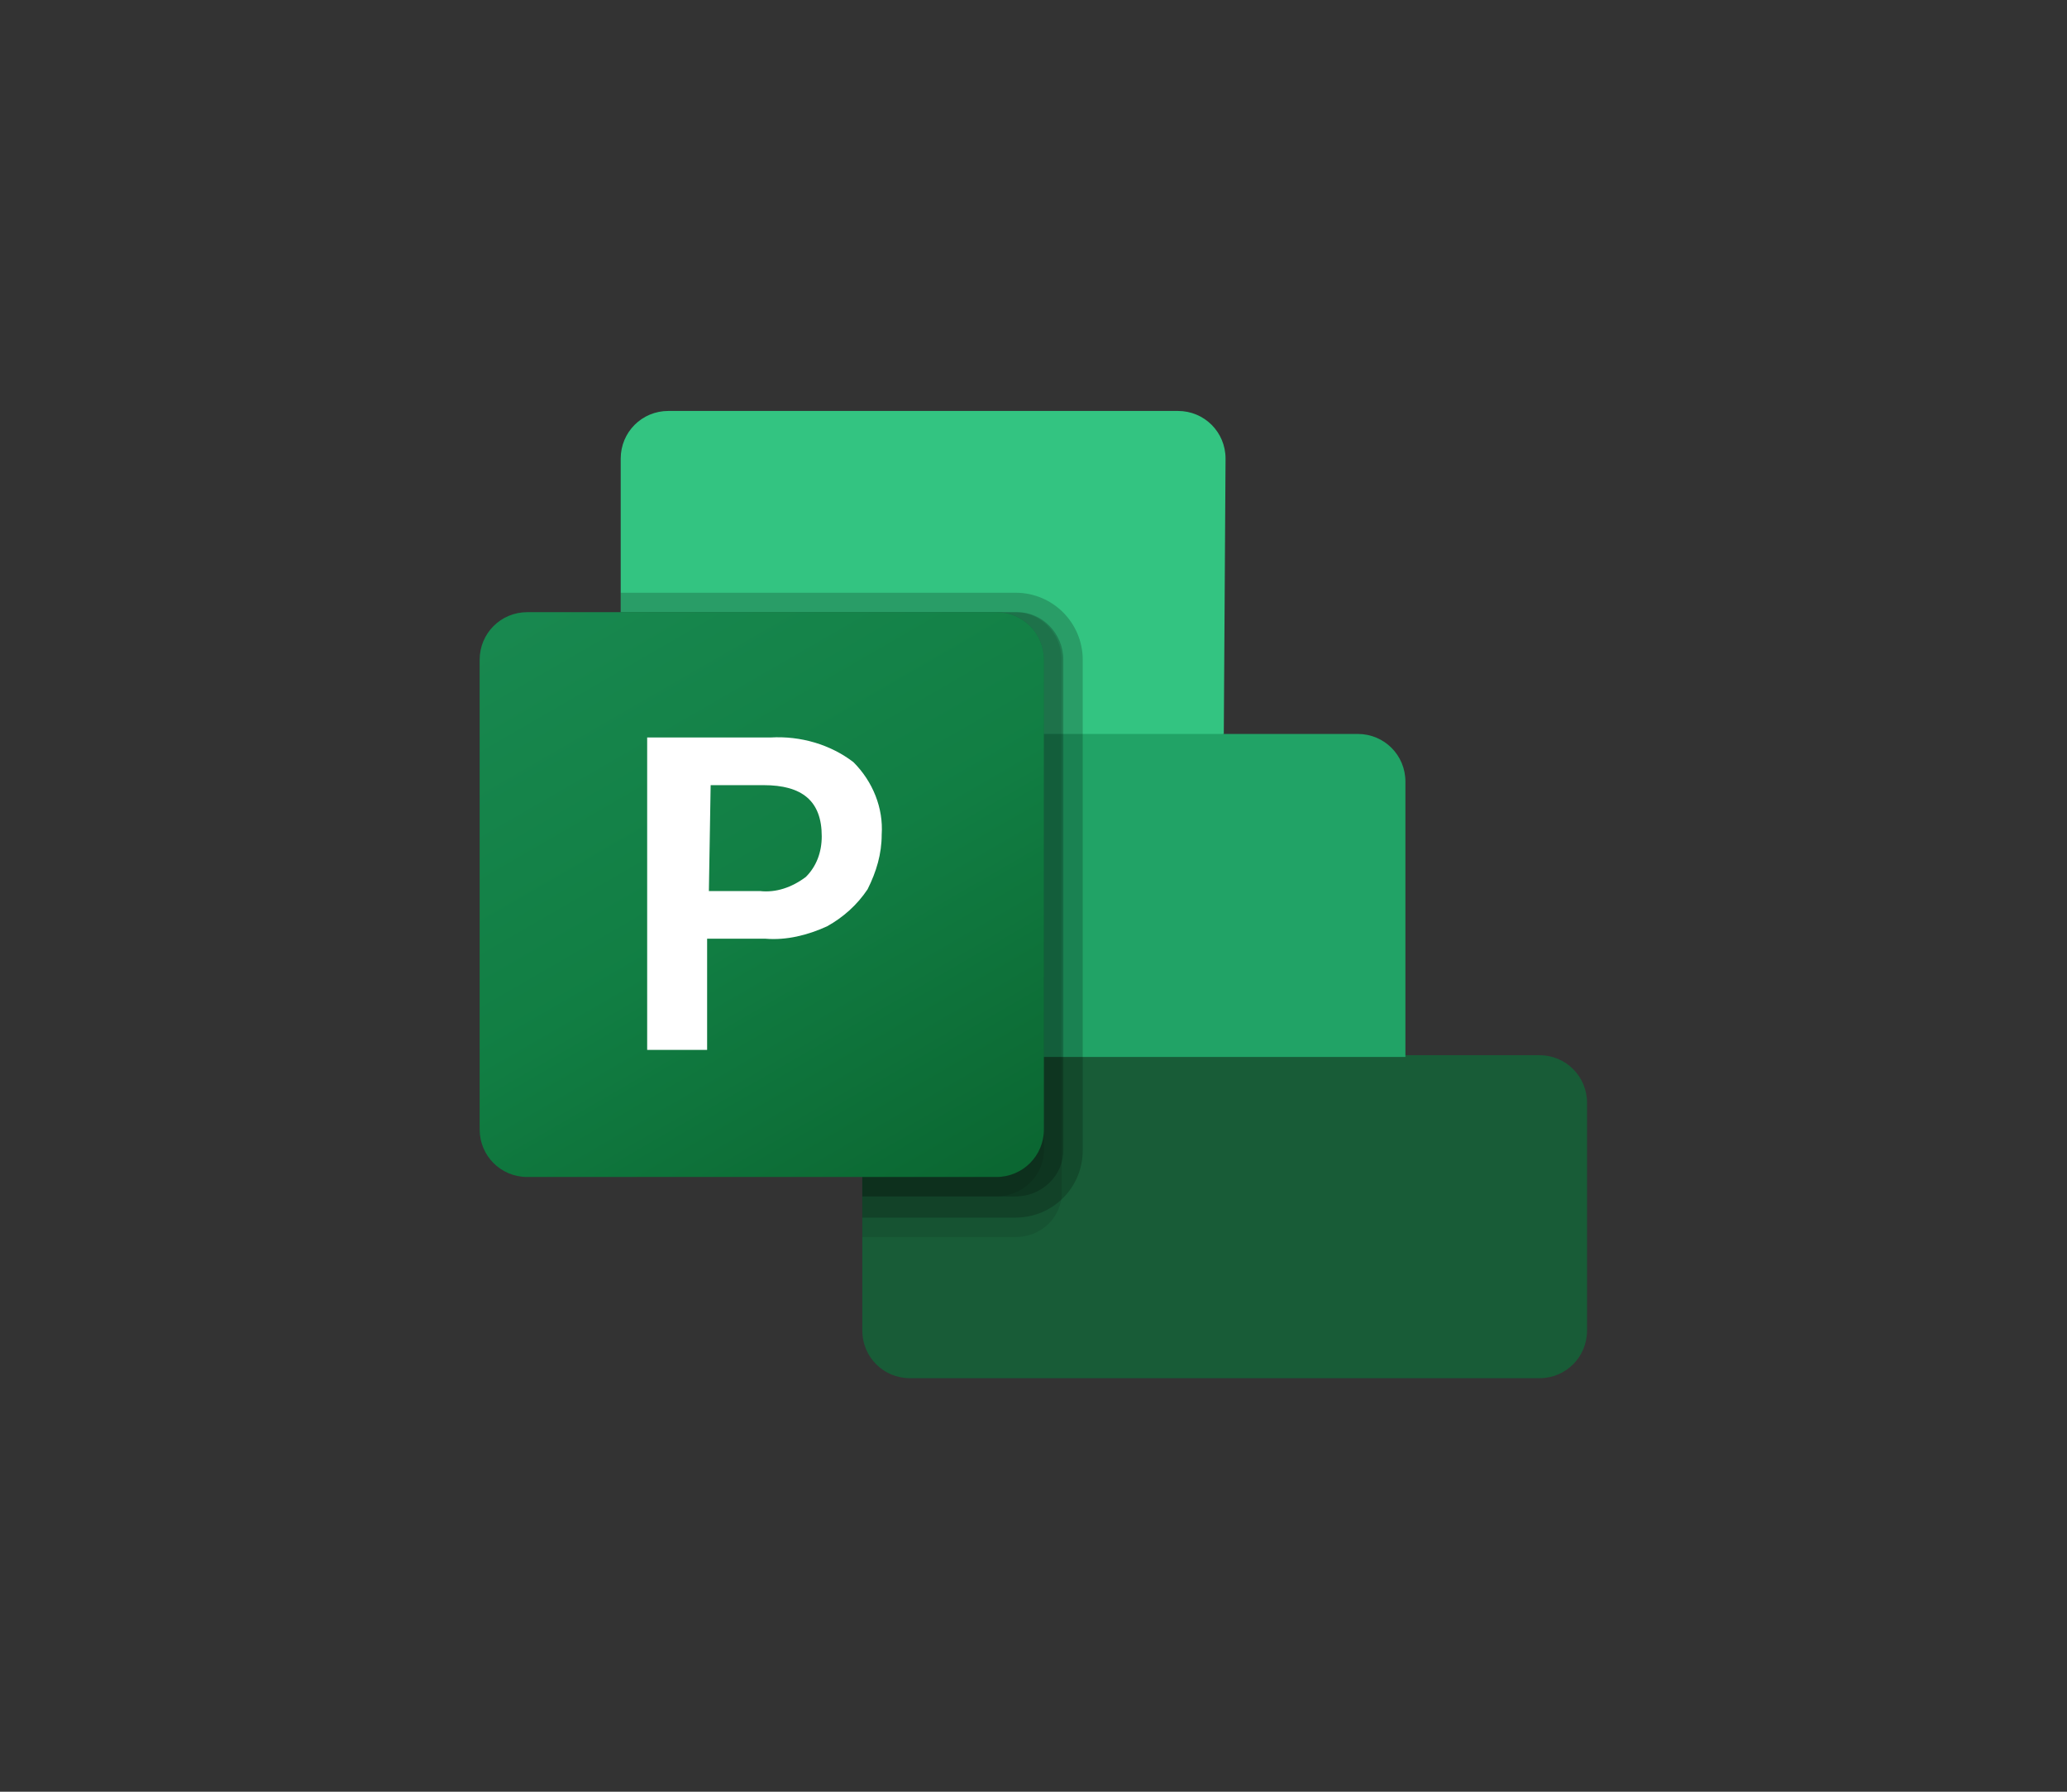
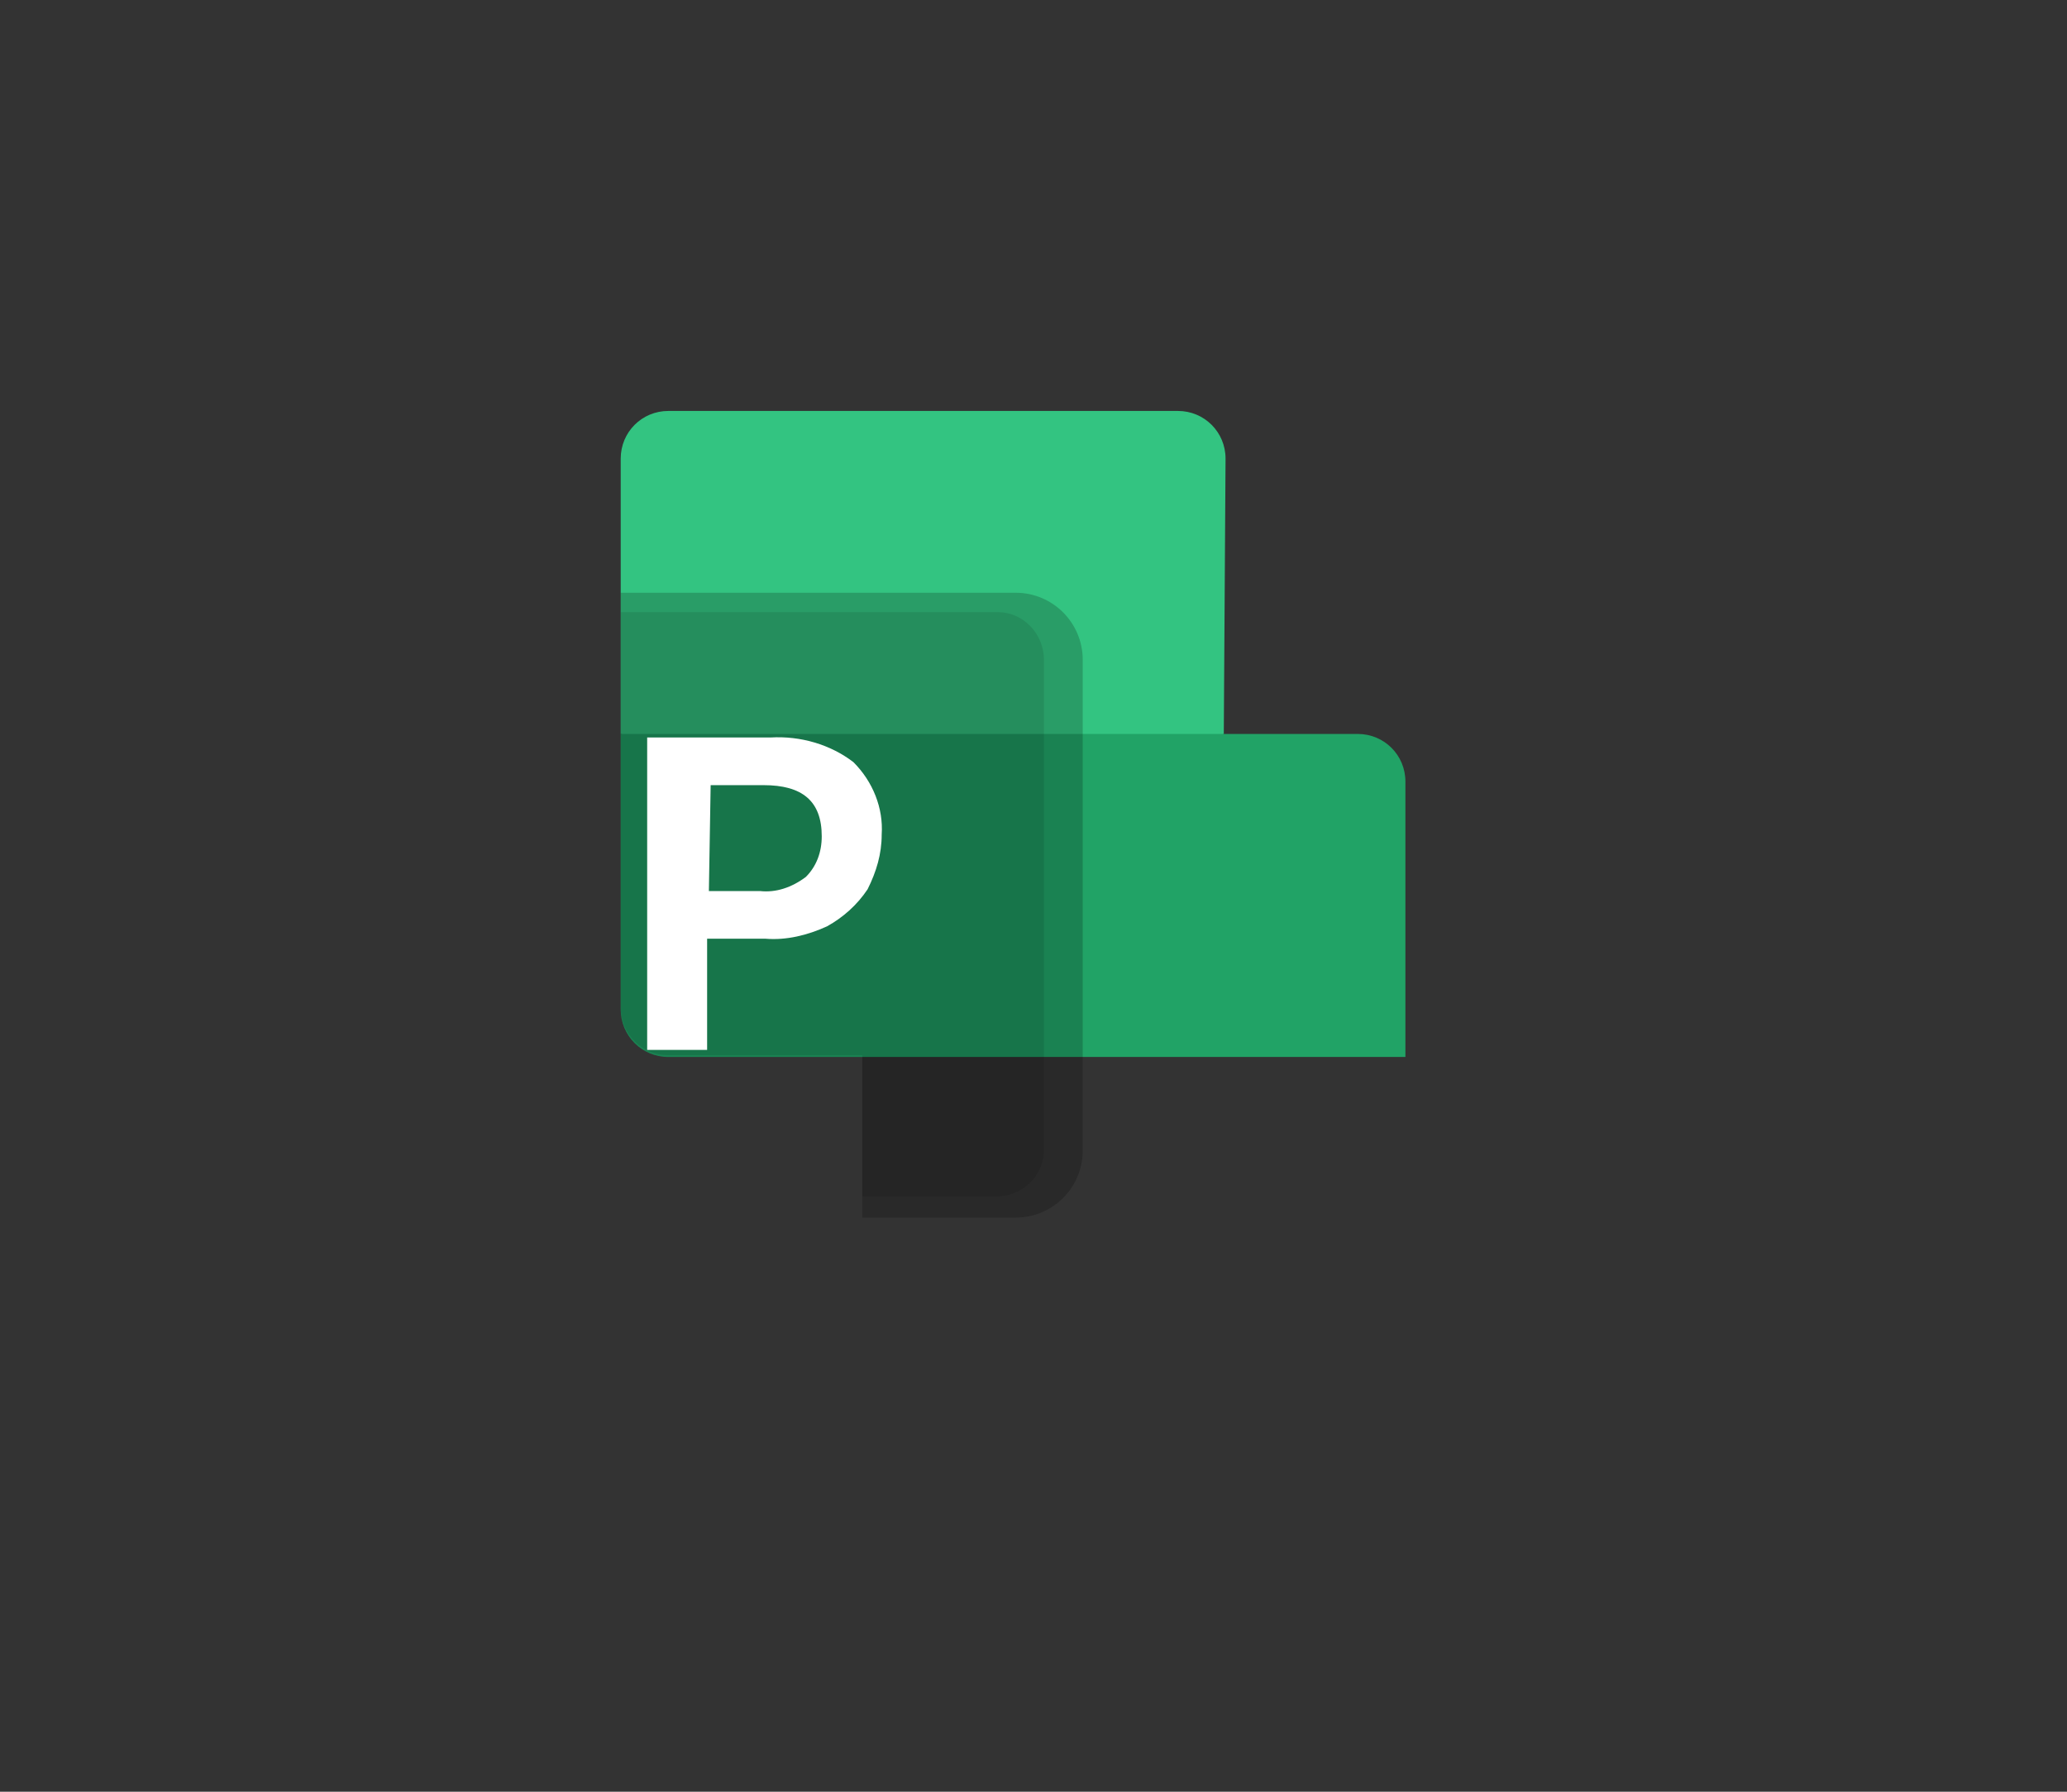
<svg xmlns="http://www.w3.org/2000/svg" width="900" zoomAndPan="magnify" viewBox="0 0 675 585" height="780" preserveAspectRatio="xMidYMid meet" version="1.0">
  <rect x="0" y="0" width="675" height="585" fill="#333333" stroke="none" />
  <defs>
    <clipPath id="28bdf12ee5">
      <path d="M 281 305 L 518.266 305 L 518.266 450 L 281 450 Z M 281 305 " clip-rule="nonzero" />
    </clipPath>
    <clipPath id="44dfe980f6">
      <path d="M 202 134.102 L 401 134.102 L 401 273 L 202 273 Z M 202 134.102 " clip-rule="nonzero" />
    </clipPath>
    <clipPath id="8b23dfd065">
-       <path d="M 156.633 199 L 341 199 L 341 385 L 156.633 385 Z M 156.633 199 " clip-rule="nonzero" />
-     </clipPath>
+       </clipPath>
    <clipPath id="5193c44078">
-       <path d="M 172.18 199.875 L 325.355 199.875 C 333.992 199.875 340.902 206.789 340.902 215.434 L 340.902 368.727 C 340.902 377.371 333.992 384.289 325.355 384.289 L 172.18 384.289 C 163.543 384.289 156.633 377.371 156.633 368.727 L 156.633 215.434 C 156.633 206.789 163.543 199.875 172.18 199.875 Z M 172.18 199.875 " clip-rule="nonzero" />
-     </clipPath>
+       </clipPath>
    <linearGradient x1="5.072" gradientTransform="matrix(5.758, 0, 0, 5.763, 156.633, -11944.958)" y1="2104.472" x2="26.928" gradientUnits="userSpaceOnUse" y2="2142.328" id="0f7c0bc08a">
      <stop stop-opacity="1" stop-color="rgb(9.409%, 53.329%, 30.98%)" offset="0" />
      <stop stop-opacity="1" stop-color="rgb(9.384%, 53.293%, 30.936%)" offset="0.031" />
      <stop stop-opacity="1" stop-color="rgb(9.27%, 53.128%, 30.739%)" offset="0.062" />
      <stop stop-opacity="1" stop-color="rgb(9.09%, 52.872%, 30.429%)" offset="0.094" />
      <stop stop-opacity="1" stop-color="rgb(8.91%, 52.615%, 30.121%)" offset="0.125" />
      <stop stop-opacity="1" stop-color="rgb(8.73%, 52.357%, 29.813%)" offset="0.156" />
      <stop stop-opacity="1" stop-color="rgb(8.551%, 52.101%, 29.503%)" offset="0.188" />
      <stop stop-opacity="1" stop-color="rgb(8.371%, 51.843%, 29.195%)" offset="0.219" />
      <stop stop-opacity="1" stop-color="rgb(8.191%, 51.587%, 28.886%)" offset="0.25" />
      <stop stop-opacity="1" stop-color="rgb(8.012%, 51.331%, 28.577%)" offset="0.281" />
      <stop stop-opacity="1" stop-color="rgb(7.832%, 51.073%, 28.268%)" offset="0.312" />
      <stop stop-opacity="1" stop-color="rgb(7.652%, 50.816%, 27.96%)" offset="0.344" />
      <stop stop-opacity="1" stop-color="rgb(7.472%, 50.558%, 27.65%)" offset="0.366" />
      <stop stop-opacity="1" stop-color="rgb(7.384%, 50.43%, 27.496%)" offset="0.375" />
      <stop stop-opacity="1" stop-color="rgb(7.294%, 50.302%, 27.342%)" offset="0.406" />
      <stop stop-opacity="1" stop-color="rgb(7.114%, 50.046%, 27.034%)" offset="0.438" />
      <stop stop-opacity="1" stop-color="rgb(6.934%, 49.788%, 26.724%)" offset="0.469" />
      <stop stop-opacity="1" stop-color="rgb(6.755%, 49.527%, 26.414%)" offset="0.5" />
      <stop stop-opacity="1" stop-color="rgb(6.627%, 49.24%, 26.143%)" offset="0.516" />
      <stop stop-opacity="1" stop-color="rgb(6.549%, 48.932%, 25.911%)" offset="0.531" />
      <stop stop-opacity="1" stop-color="rgb(6.471%, 48.624%, 25.681%)" offset="0.547" />
      <stop stop-opacity="1" stop-color="rgb(6.395%, 48.315%, 25.449%)" offset="0.562" />
      <stop stop-opacity="1" stop-color="rgb(6.317%, 48.007%, 25.218%)" offset="0.578" />
      <stop stop-opacity="1" stop-color="rgb(6.239%, 47.697%, 24.986%)" offset="0.594" />
      <stop stop-opacity="1" stop-color="rgb(6.163%, 47.389%, 24.756%)" offset="0.609" />
      <stop stop-opacity="1" stop-color="rgb(6.085%, 47.081%, 24.525%)" offset="0.625" />
      <stop stop-opacity="1" stop-color="rgb(6.007%, 46.773%, 24.294%)" offset="0.634" />
      <stop stop-opacity="1" stop-color="rgb(5.969%, 46.619%, 24.179%)" offset="0.641" />
      <stop stop-opacity="1" stop-color="rgb(5.93%, 46.465%, 24.063%)" offset="0.656" />
      <stop stop-opacity="1" stop-color="rgb(5.853%, 46.156%, 23.831%)" offset="0.672" />
      <stop stop-opacity="1" stop-color="rgb(5.775%, 45.848%, 23.601%)" offset="0.688" />
      <stop stop-opacity="1" stop-color="rgb(5.698%, 45.54%, 23.369%)" offset="0.703" />
      <stop stop-opacity="1" stop-color="rgb(5.621%, 45.232%, 23.138%)" offset="0.719" />
      <stop stop-opacity="1" stop-color="rgb(5.544%, 44.922%, 22.908%)" offset="0.734" />
      <stop stop-opacity="1" stop-color="rgb(5.466%, 44.614%, 22.676%)" offset="0.75" />
      <stop stop-opacity="1" stop-color="rgb(5.389%, 44.305%, 22.446%)" offset="0.766" />
      <stop stop-opacity="1" stop-color="rgb(5.312%, 43.997%, 22.214%)" offset="0.781" />
      <stop stop-opacity="1" stop-color="rgb(5.234%, 43.689%, 21.983%)" offset="0.797" />
      <stop stop-opacity="1" stop-color="rgb(5.157%, 43.381%, 21.751%)" offset="0.812" />
      <stop stop-opacity="1" stop-color="rgb(5.08%, 43.073%, 21.521%)" offset="0.828" />
      <stop stop-opacity="1" stop-color="rgb(5.002%, 42.764%, 21.291%)" offset="0.844" />
      <stop stop-opacity="1" stop-color="rgb(4.924%, 42.455%, 21.059%)" offset="0.859" />
      <stop stop-opacity="1" stop-color="rgb(4.848%, 42.146%, 20.828%)" offset="0.875" />
      <stop stop-opacity="1" stop-color="rgb(4.77%, 41.838%, 20.596%)" offset="0.891" />
      <stop stop-opacity="1" stop-color="rgb(4.692%, 41.53%, 20.366%)" offset="0.906" />
      <stop stop-opacity="1" stop-color="rgb(4.616%, 41.222%, 20.134%)" offset="0.922" />
      <stop stop-opacity="1" stop-color="rgb(4.538%, 40.913%, 19.904%)" offset="0.938" />
      <stop stop-opacity="1" stop-color="rgb(4.46%, 40.605%, 19.673%)" offset="0.953" />
      <stop stop-opacity="1" stop-color="rgb(4.384%, 40.297%, 19.441%)" offset="0.969" />
      <stop stop-opacity="1" stop-color="rgb(4.327%, 40.071%, 19.273%)" offset="1" />
    </linearGradient>
  </defs>
  <g clip-path="url(#28bdf12ee5)">
-     <path fill="#185c37" d="M 502.719 449.984 L 297.141 449.984 C 288.504 449.984 281.594 443.07 281.594 434.426 L 281.594 344.523 L 360.484 305.336 L 458.953 344.523 L 502.719 344.523 C 511.355 344.523 518.266 351.441 518.266 360.086 L 518.266 434.426 C 518.266 443.07 511.355 449.984 502.719 449.984 Z M 502.719 449.984 " fill-opacity="1" fill-rule="nonzero" />
-   </g>
+     </g>
  <g clip-path="url(#44dfe980f6)">
    <path fill="#33c481" d="M 399.641 239.637 L 307.504 272.488 L 202.699 239.637 L 202.699 149.738 C 202.699 141.094 209.609 134.176 218.25 134.176 L 384.668 134.176 C 393.305 134.176 400.215 141.094 400.215 149.738 Z M 399.641 239.637 " fill-opacity="1" fill-rule="nonzero" />
  </g>
  <path fill="#21a366" d="M 202.699 239.637 L 443.406 239.637 C 452.043 239.637 458.953 246.555 458.953 255.199 L 458.953 345.102 L 218.25 345.102 C 209.609 345.102 202.699 338.184 202.699 329.539 Z M 202.699 239.637 " fill-opacity="1" fill-rule="nonzero" />
-   <path fill="#000000" d="M 281.594 403.883 L 331.691 403.883 C 339.176 403.883 345.512 398.695 346.664 391.203 L 346.664 215.434 C 346.664 206.789 339.754 199.875 331.691 199.875 L 202.699 199.875 L 202.699 328.965 C 202.699 337.609 209.609 344.523 218.25 344.523 L 281.594 344.523 Z M 281.594 403.883 " fill-opacity="0.1" fill-rule="nonzero" />
  <path fill="#000000" d="M 331.691 397.543 C 343.785 397.543 353.574 387.746 353.574 375.645 L 353.574 215.434 C 353.574 203.332 343.785 193.535 331.691 193.535 L 202.699 193.535 L 202.699 329.539 C 202.699 338.184 209.609 345.102 218.25 345.102 L 281.594 345.102 L 281.594 397.543 C 281.594 397.543 331.691 397.543 331.691 397.543 Z M 331.691 397.543 " fill-opacity="0.2" fill-rule="nonzero" />
-   <path fill="#000000" d="M 331.691 390.629 C 340.328 390.629 347.238 383.711 347.238 375.645 L 347.238 215.434 C 347.238 206.789 340.328 199.875 332.266 199.875 L 202.699 199.875 L 202.699 328.965 C 202.699 337.609 209.609 344.523 218.25 344.523 L 281.594 344.523 L 281.594 390.629 C 281.594 390.629 331.691 390.629 331.691 390.629 Z M 331.691 390.629 " fill-opacity="0.2" fill-rule="nonzero" />
  <path fill="#000000" d="M 325.355 390.629 C 333.992 390.629 340.902 383.711 340.902 375.645 L 340.902 215.434 C 340.902 206.789 333.992 199.875 325.934 199.875 L 202.699 199.875 L 202.699 328.965 C 202.699 337.609 209.609 344.523 218.25 344.523 L 281.594 344.523 L 281.594 390.629 C 281.594 390.629 325.355 390.629 325.355 390.629 Z M 325.355 390.629 " fill-opacity="0.1" fill-rule="nonzero" />
  <g clip-path="url(#8b23dfd065)">
    <g clip-path="url(#5193c44078)">
      <path fill="url(#0f7c0bc08a)" d="M 156.633 199.875 L 156.633 384.289 L 340.902 384.289 L 340.902 199.875 Z M 156.633 199.875 " fill-rule="nonzero" />
    </g>
  </g>
  <path fill="#ffffff" d="M 251.648 240.789 C 261.438 240.215 271.227 243.098 278.711 248.859 C 285.047 255.199 288.504 263.844 287.926 272.488 C 287.926 278.828 286.199 284.59 283.32 290.352 C 279.863 295.539 275.258 299.574 270.074 302.453 C 263.742 305.336 256.832 307.066 249.922 306.488 L 230.918 306.488 L 230.918 342.797 L 211.34 342.797 L 211.34 240.789 Z M 231.492 290.93 L 248.191 290.93 C 253.375 291.504 258.559 289.777 263.164 286.316 C 266.621 282.859 268.348 278.25 268.348 273.062 C 268.348 261.539 262.012 256.352 249.344 256.352 L 232.07 256.352 C 232.07 256.352 231.492 290.93 231.492 290.93 Z M 231.492 290.93 " fill-opacity="1" fill-rule="nonzero" />
</svg>